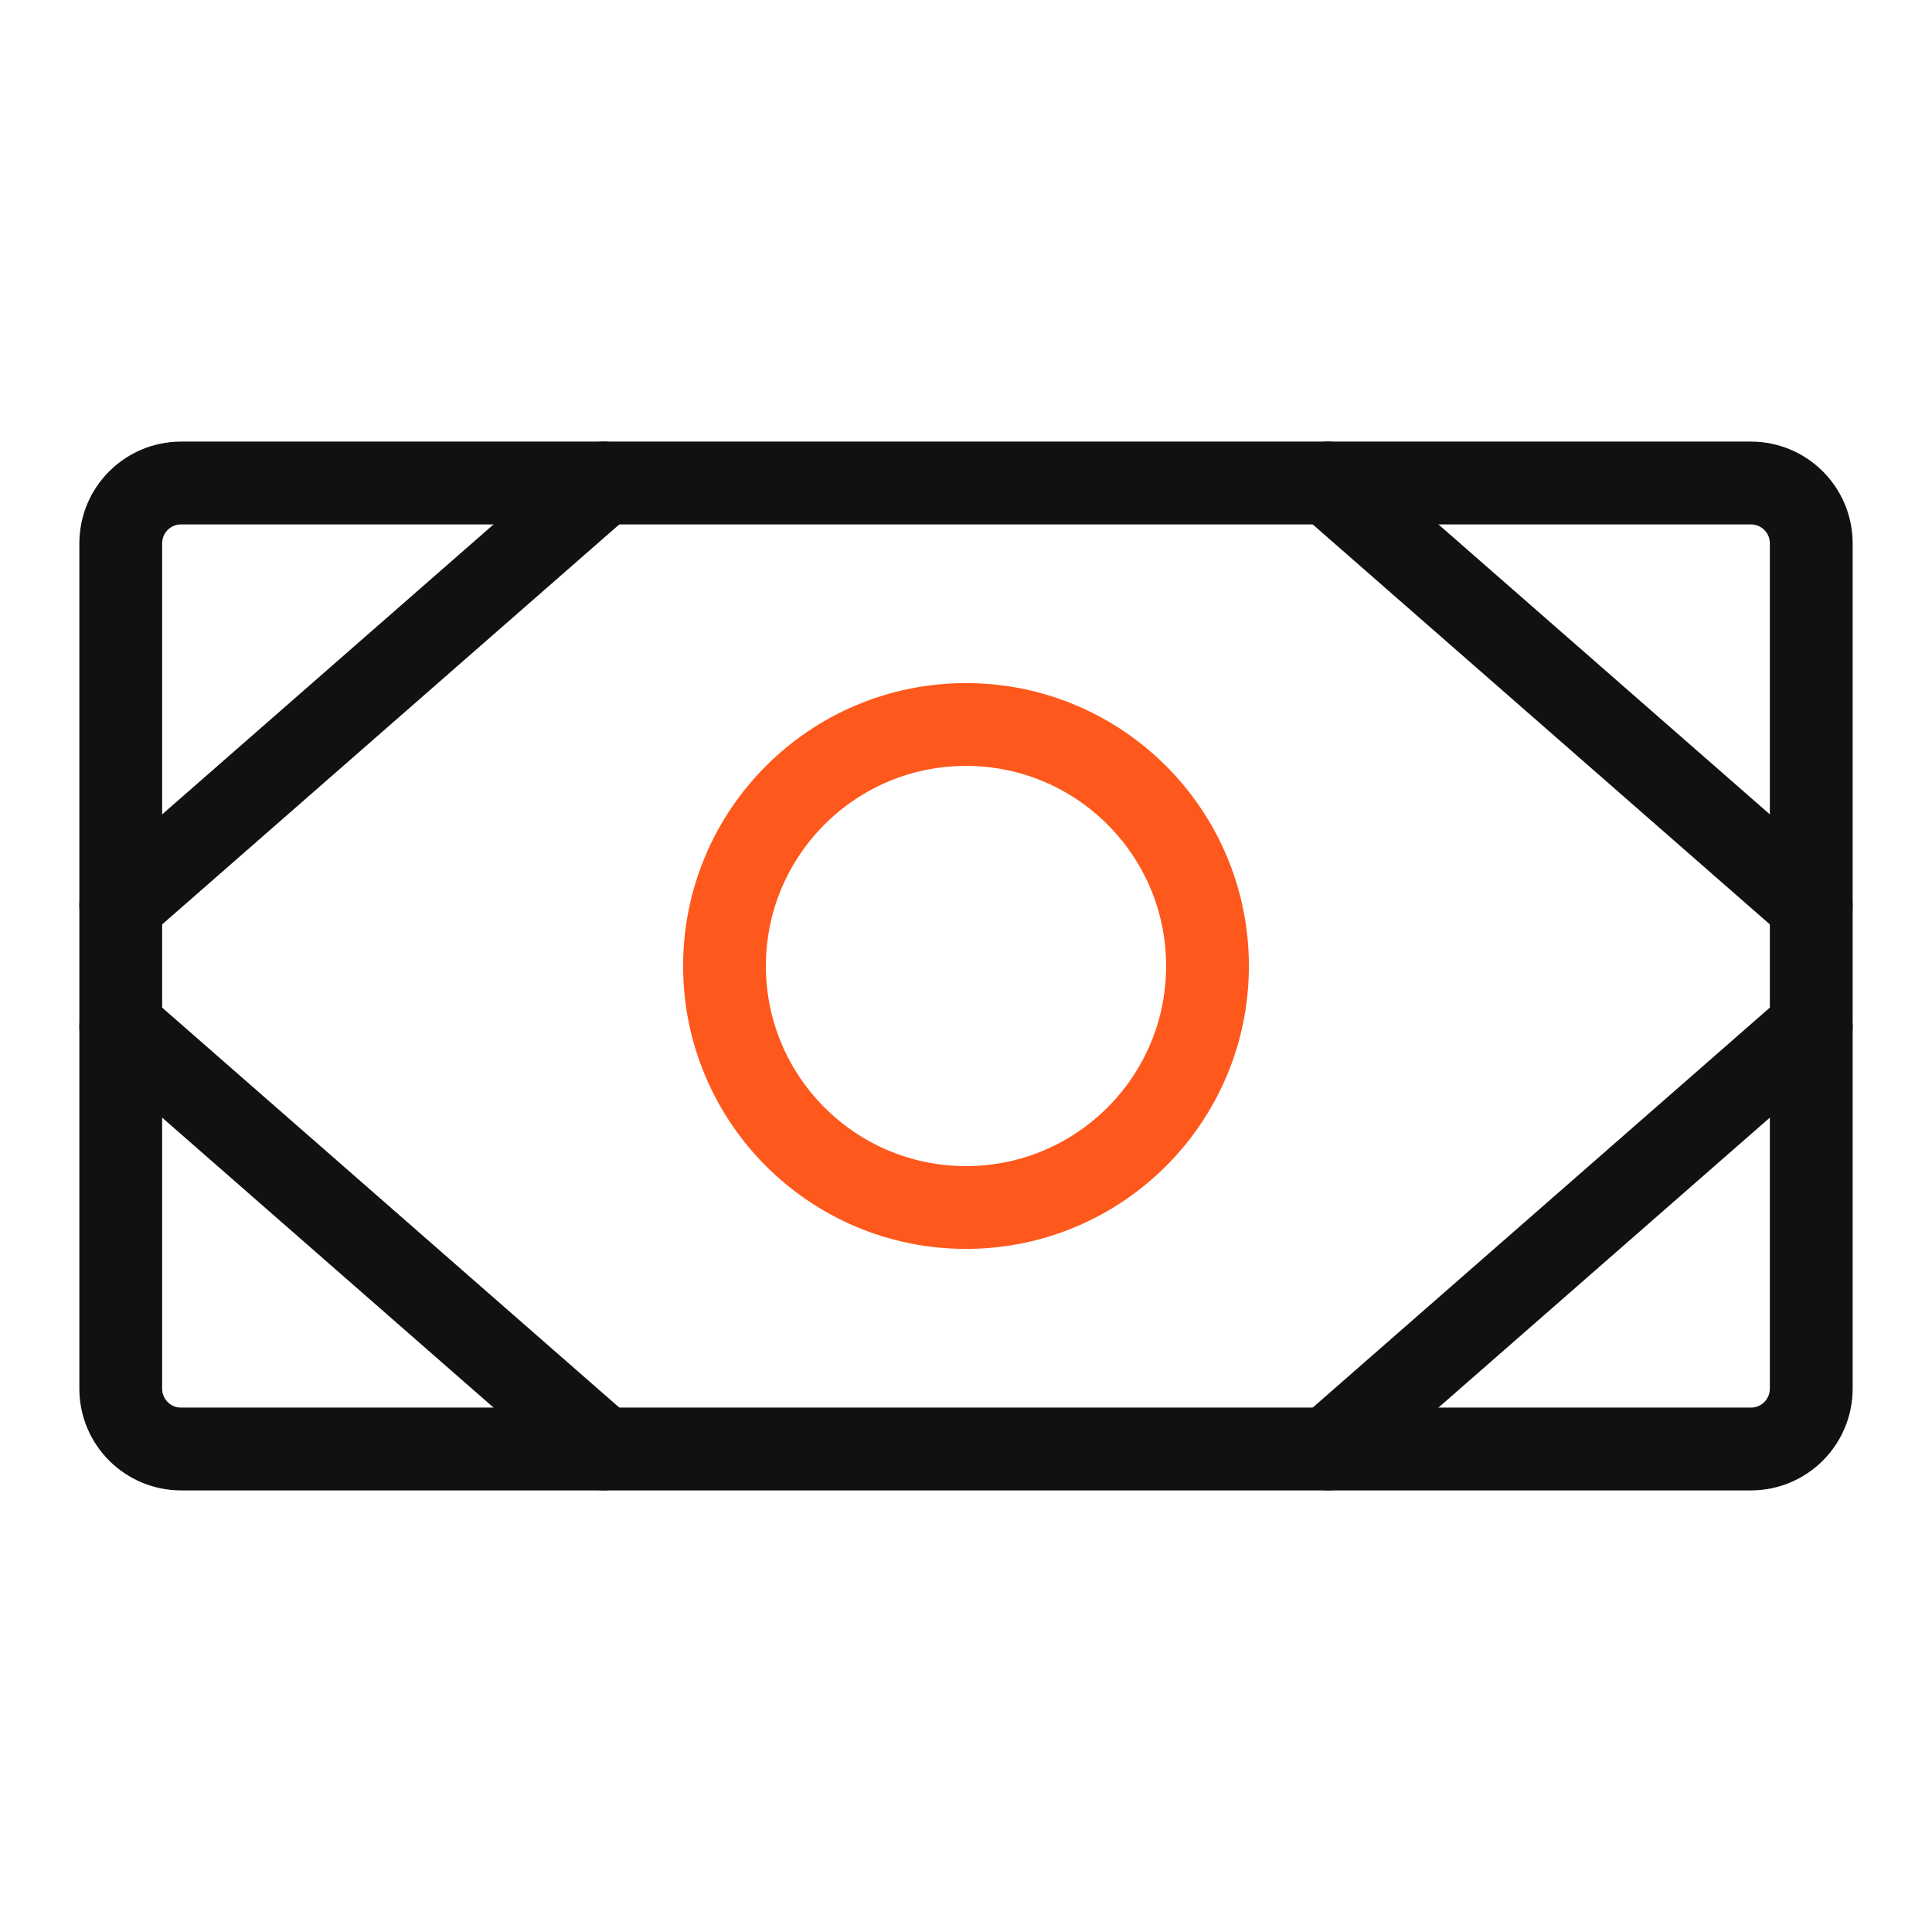
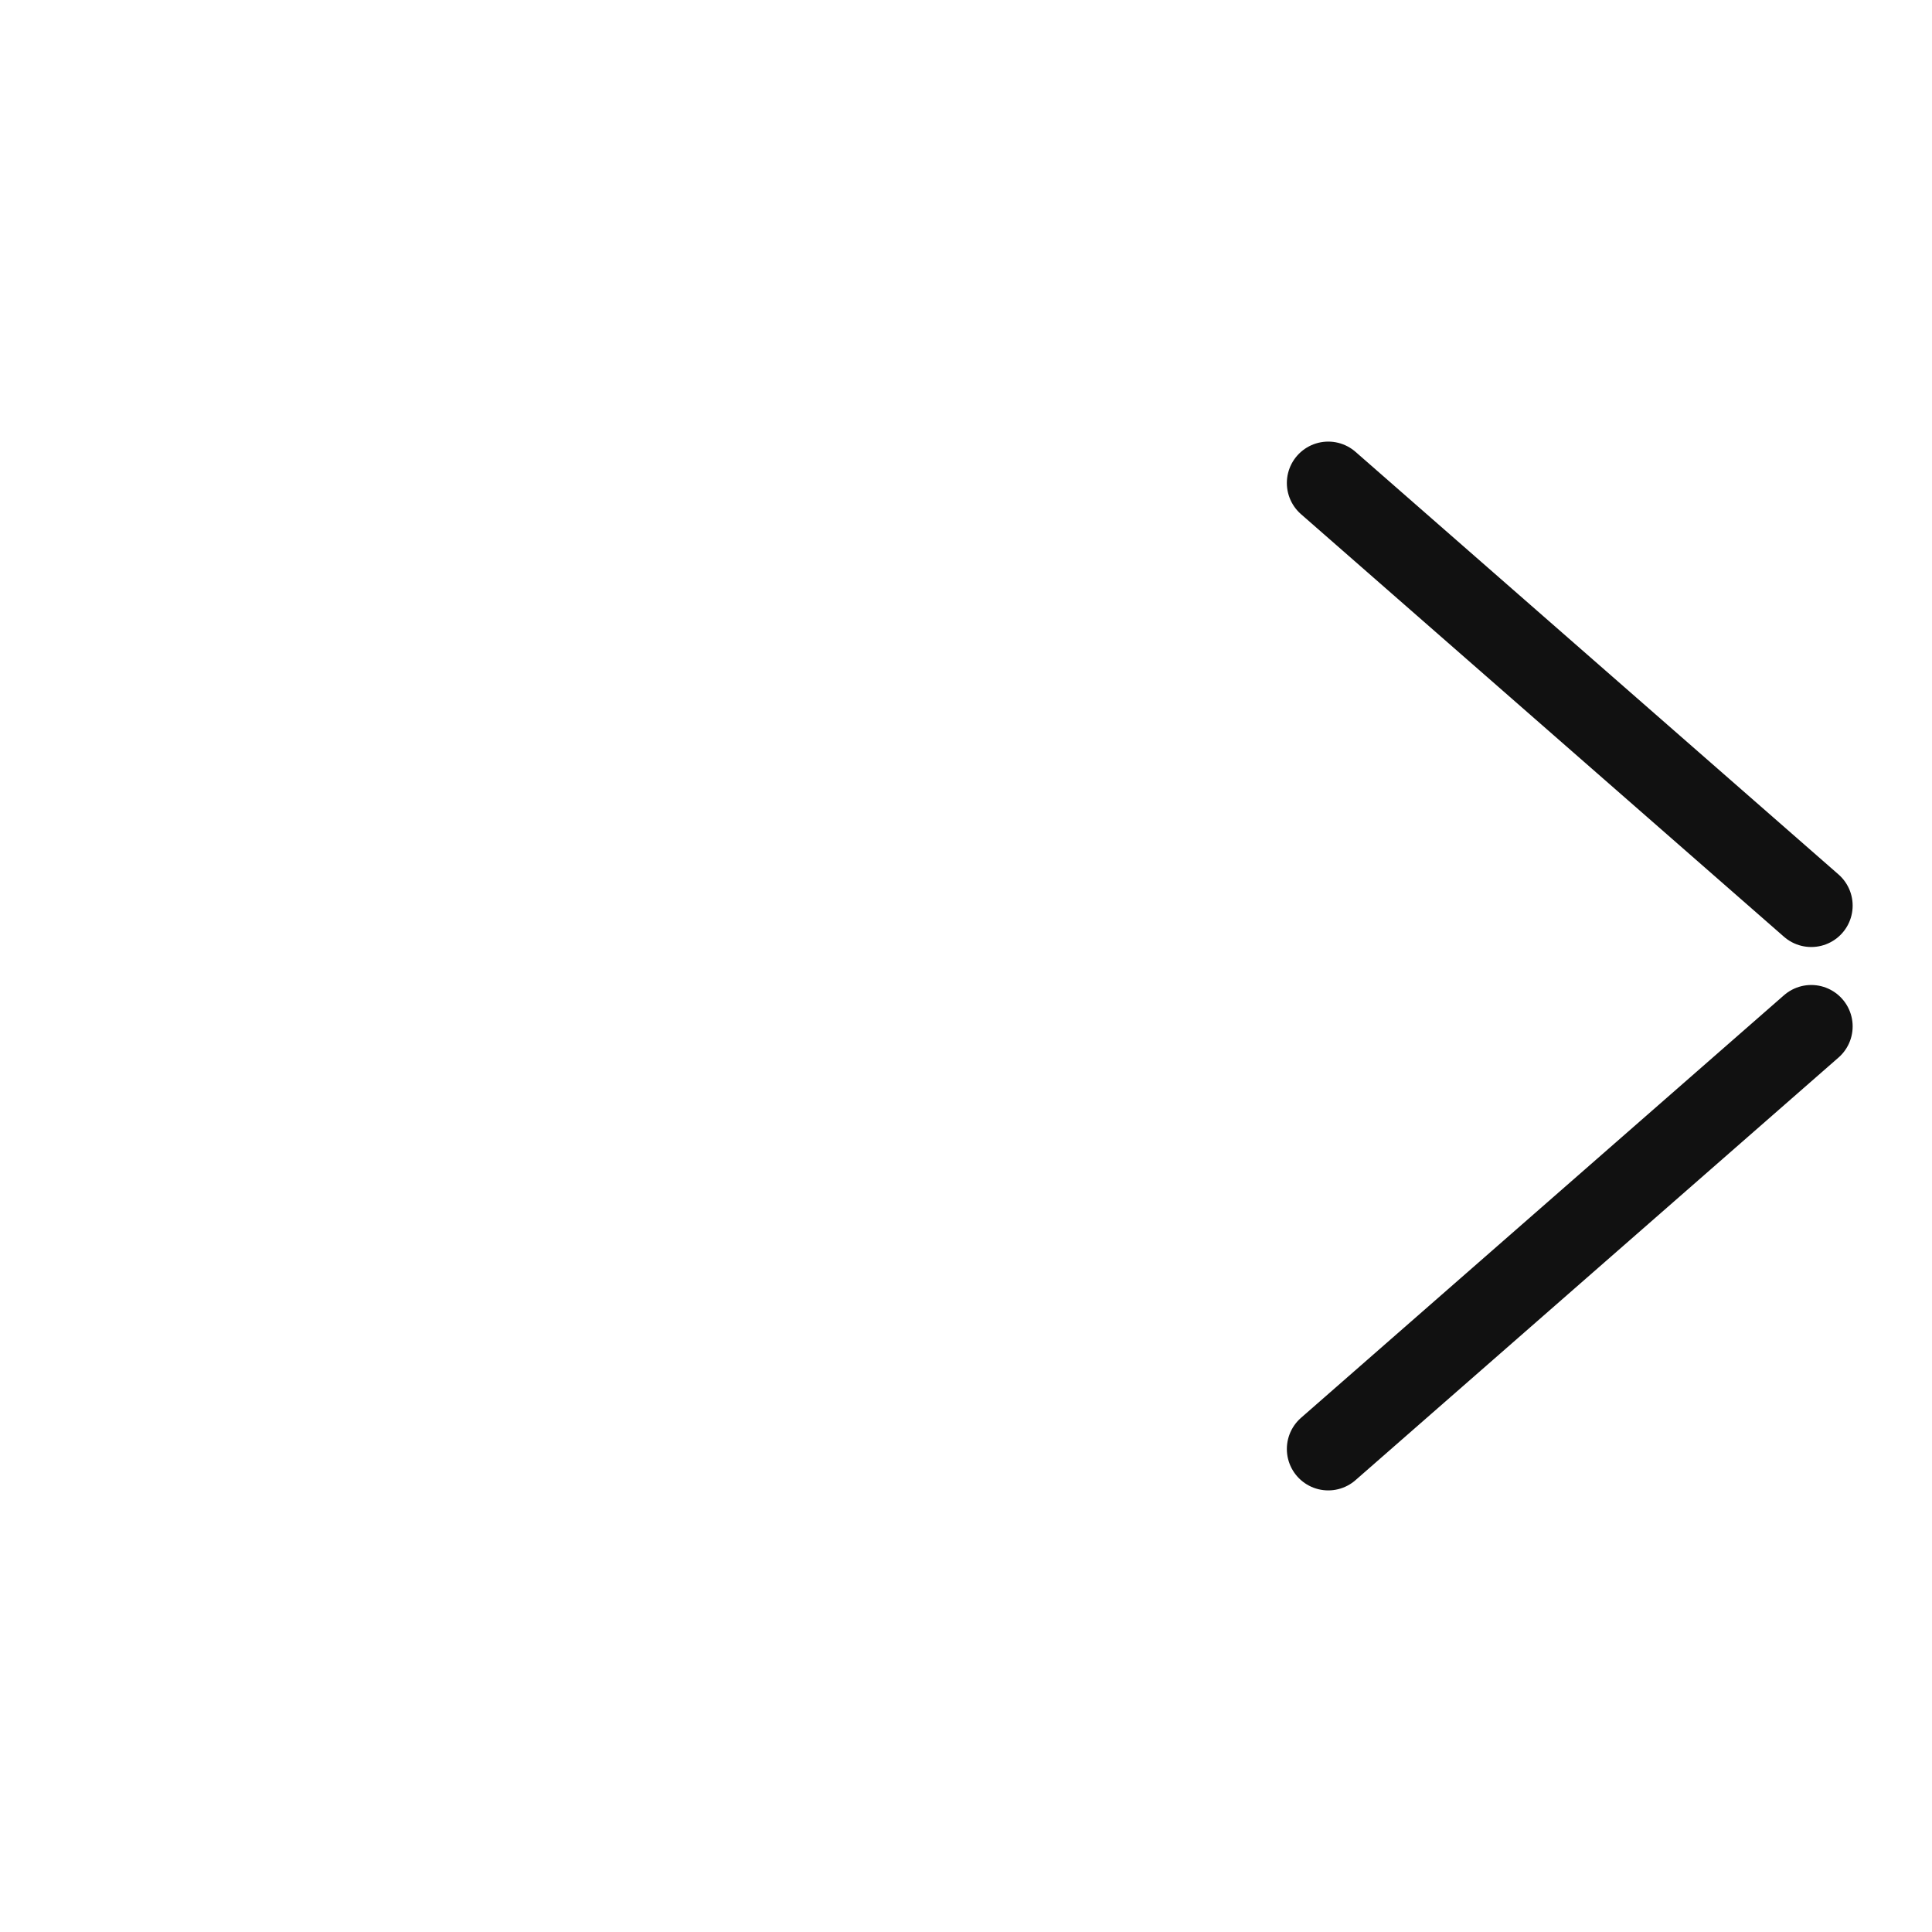
<svg xmlns="http://www.w3.org/2000/svg" width="70" height="70" viewBox="0 0 70 70" fill="none">
-   <path d="M63.438 17.5H6.562C5.354 17.5 4.375 18.479 4.375 19.688V50.312C4.375 51.521 5.354 52.5 6.562 52.5H63.438C64.646 52.5 65.625 51.521 65.625 50.312V19.688C65.625 18.479 64.646 17.5 63.438 17.5Z" stroke="#111111" stroke-width="3" stroke-linecap="round" stroke-linejoin="round" />
-   <path d="M35 43.75C39.833 43.75 43.75 39.833 43.75 35C43.75 30.168 39.833 26.25 35 26.25C30.168 26.25 26.25 30.168 26.25 35C26.25 39.833 30.168 43.75 35 43.75Z" stroke="#FF581C" stroke-width="3" stroke-linecap="round" stroke-linejoin="round" />
  <path d="M48.125 17.5L65.625 32.812" stroke="#111111" stroke-width="3" stroke-linecap="round" stroke-linejoin="round" />
  <path d="M48.125 52.5L65.625 37.188" stroke="#111111" stroke-width="3" stroke-linecap="round" stroke-linejoin="round" />
-   <path d="M21.875 17.5L4.375 32.812" stroke="#111111" stroke-width="3" stroke-linecap="round" stroke-linejoin="round" />
-   <path d="M21.875 52.5L4.375 37.188" stroke="#111111" stroke-width="3" stroke-linecap="round" stroke-linejoin="round" />
</svg>